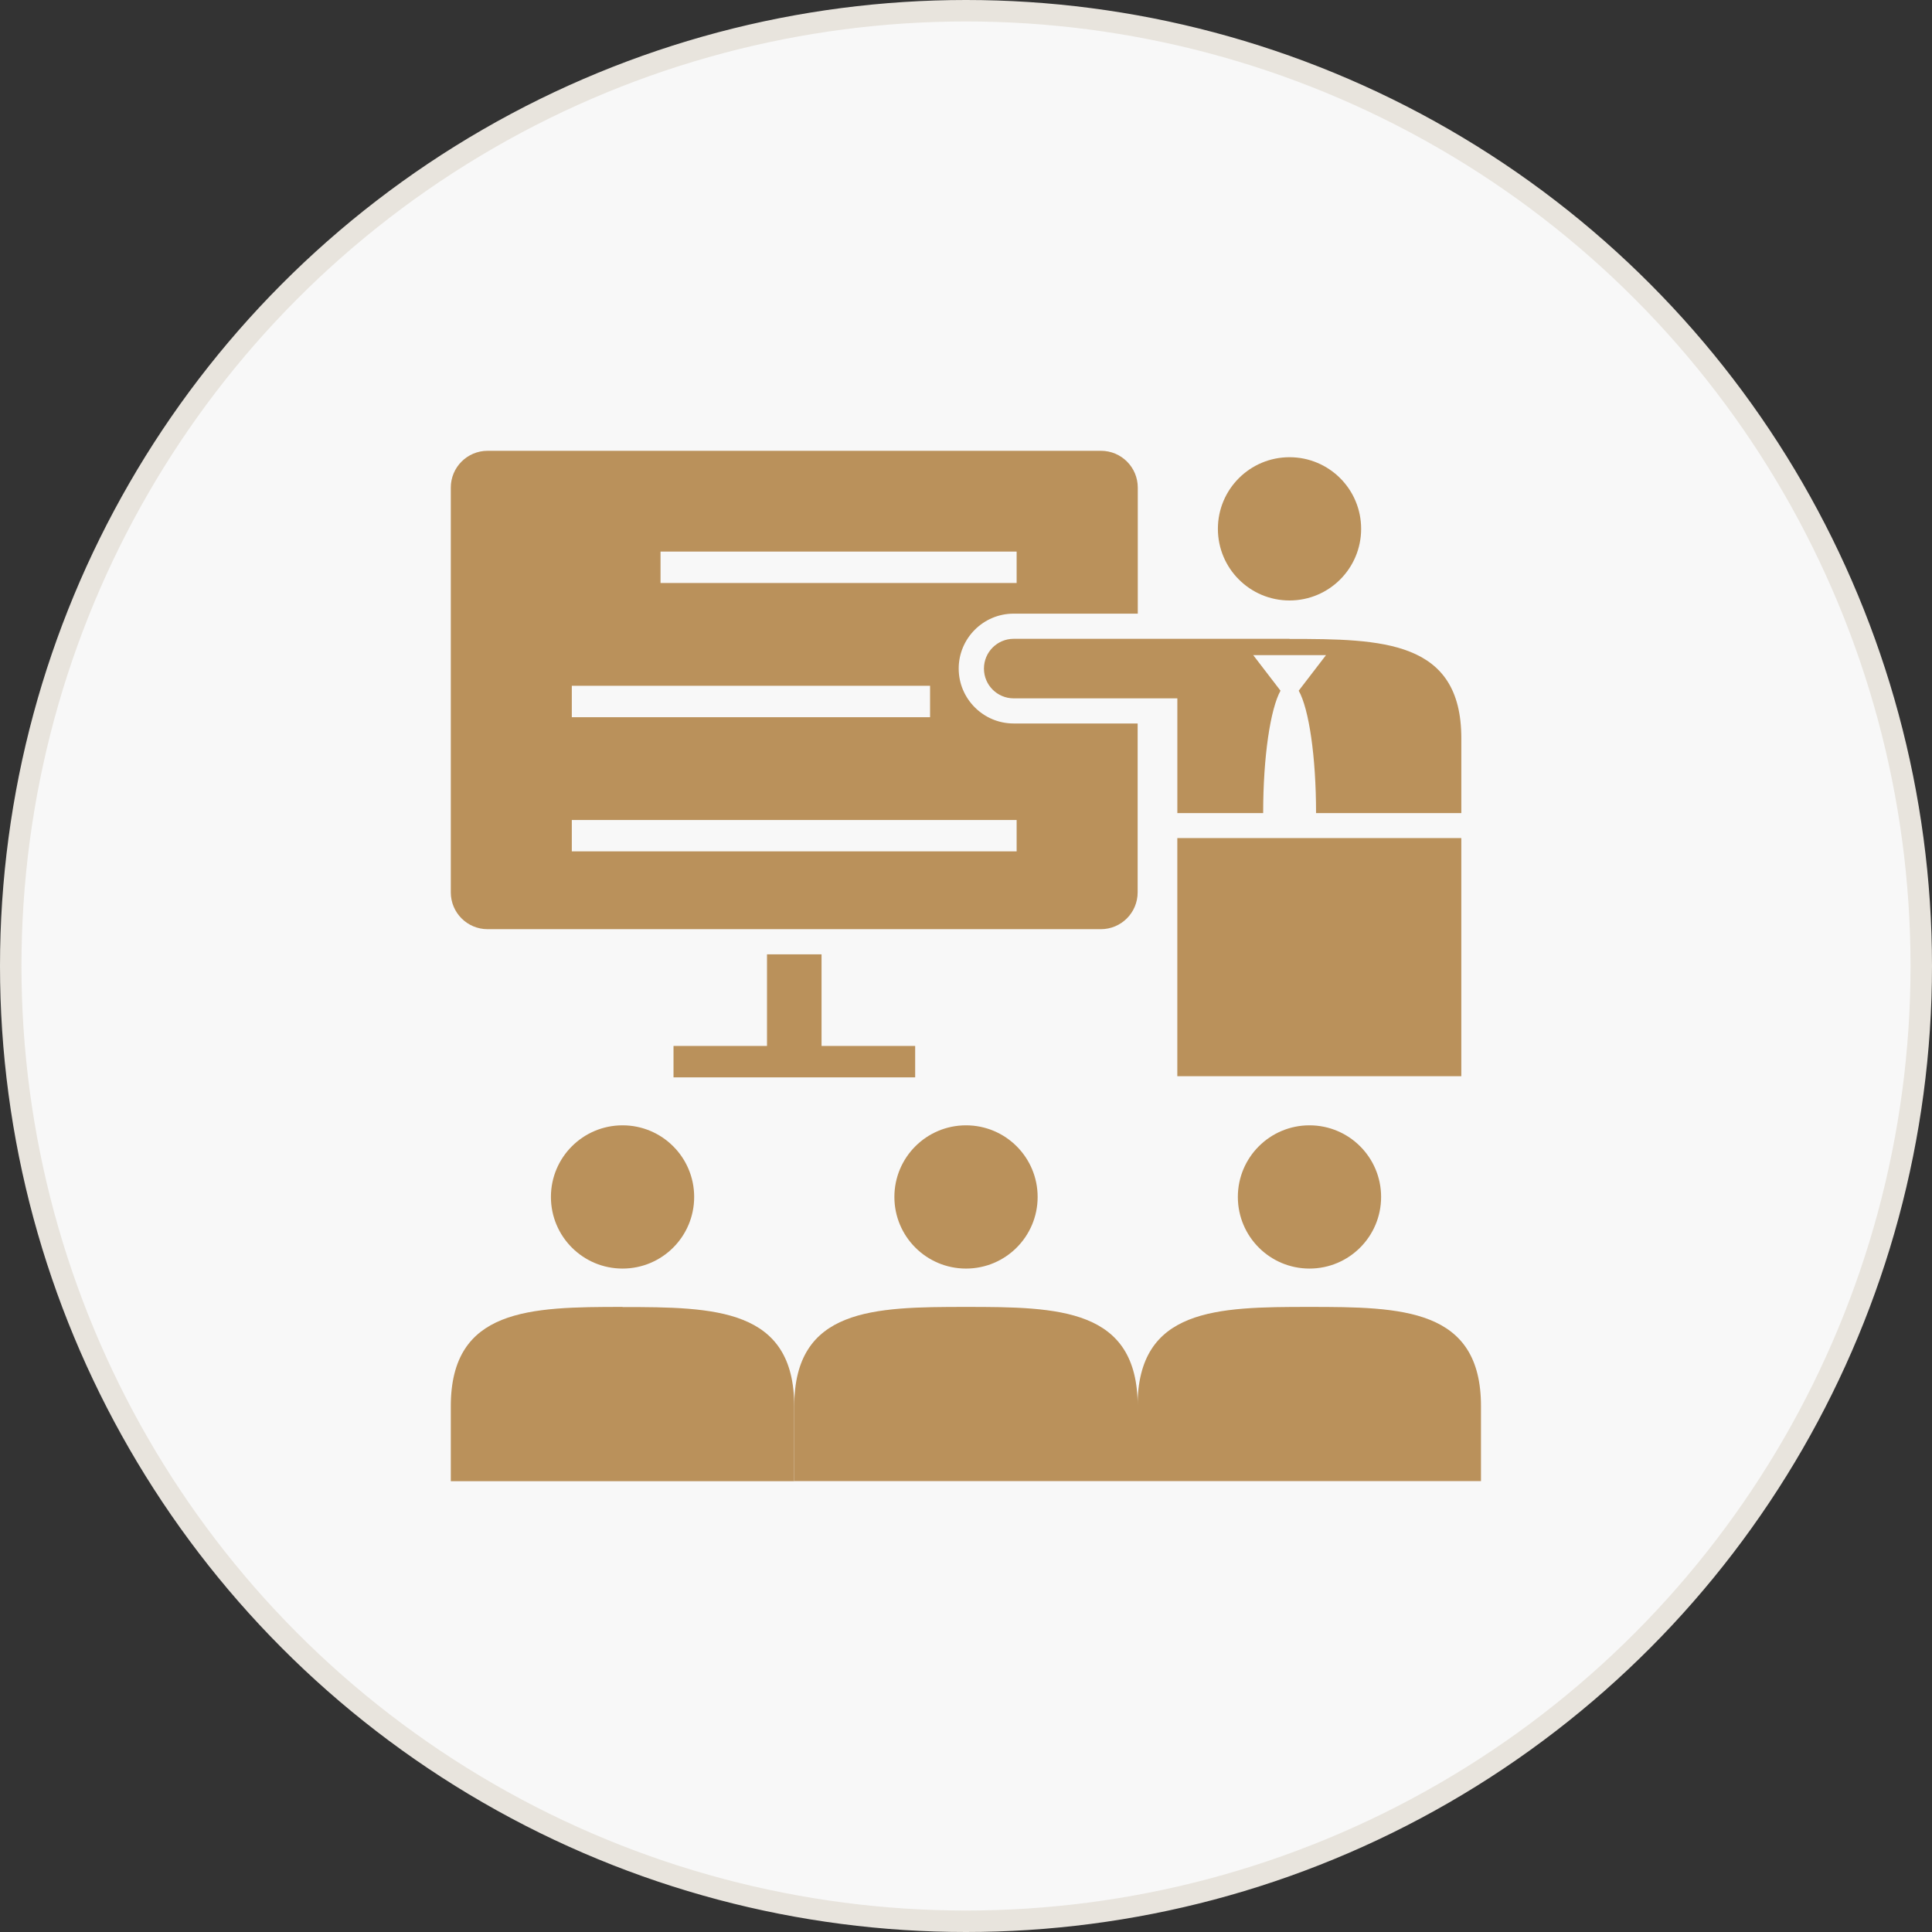
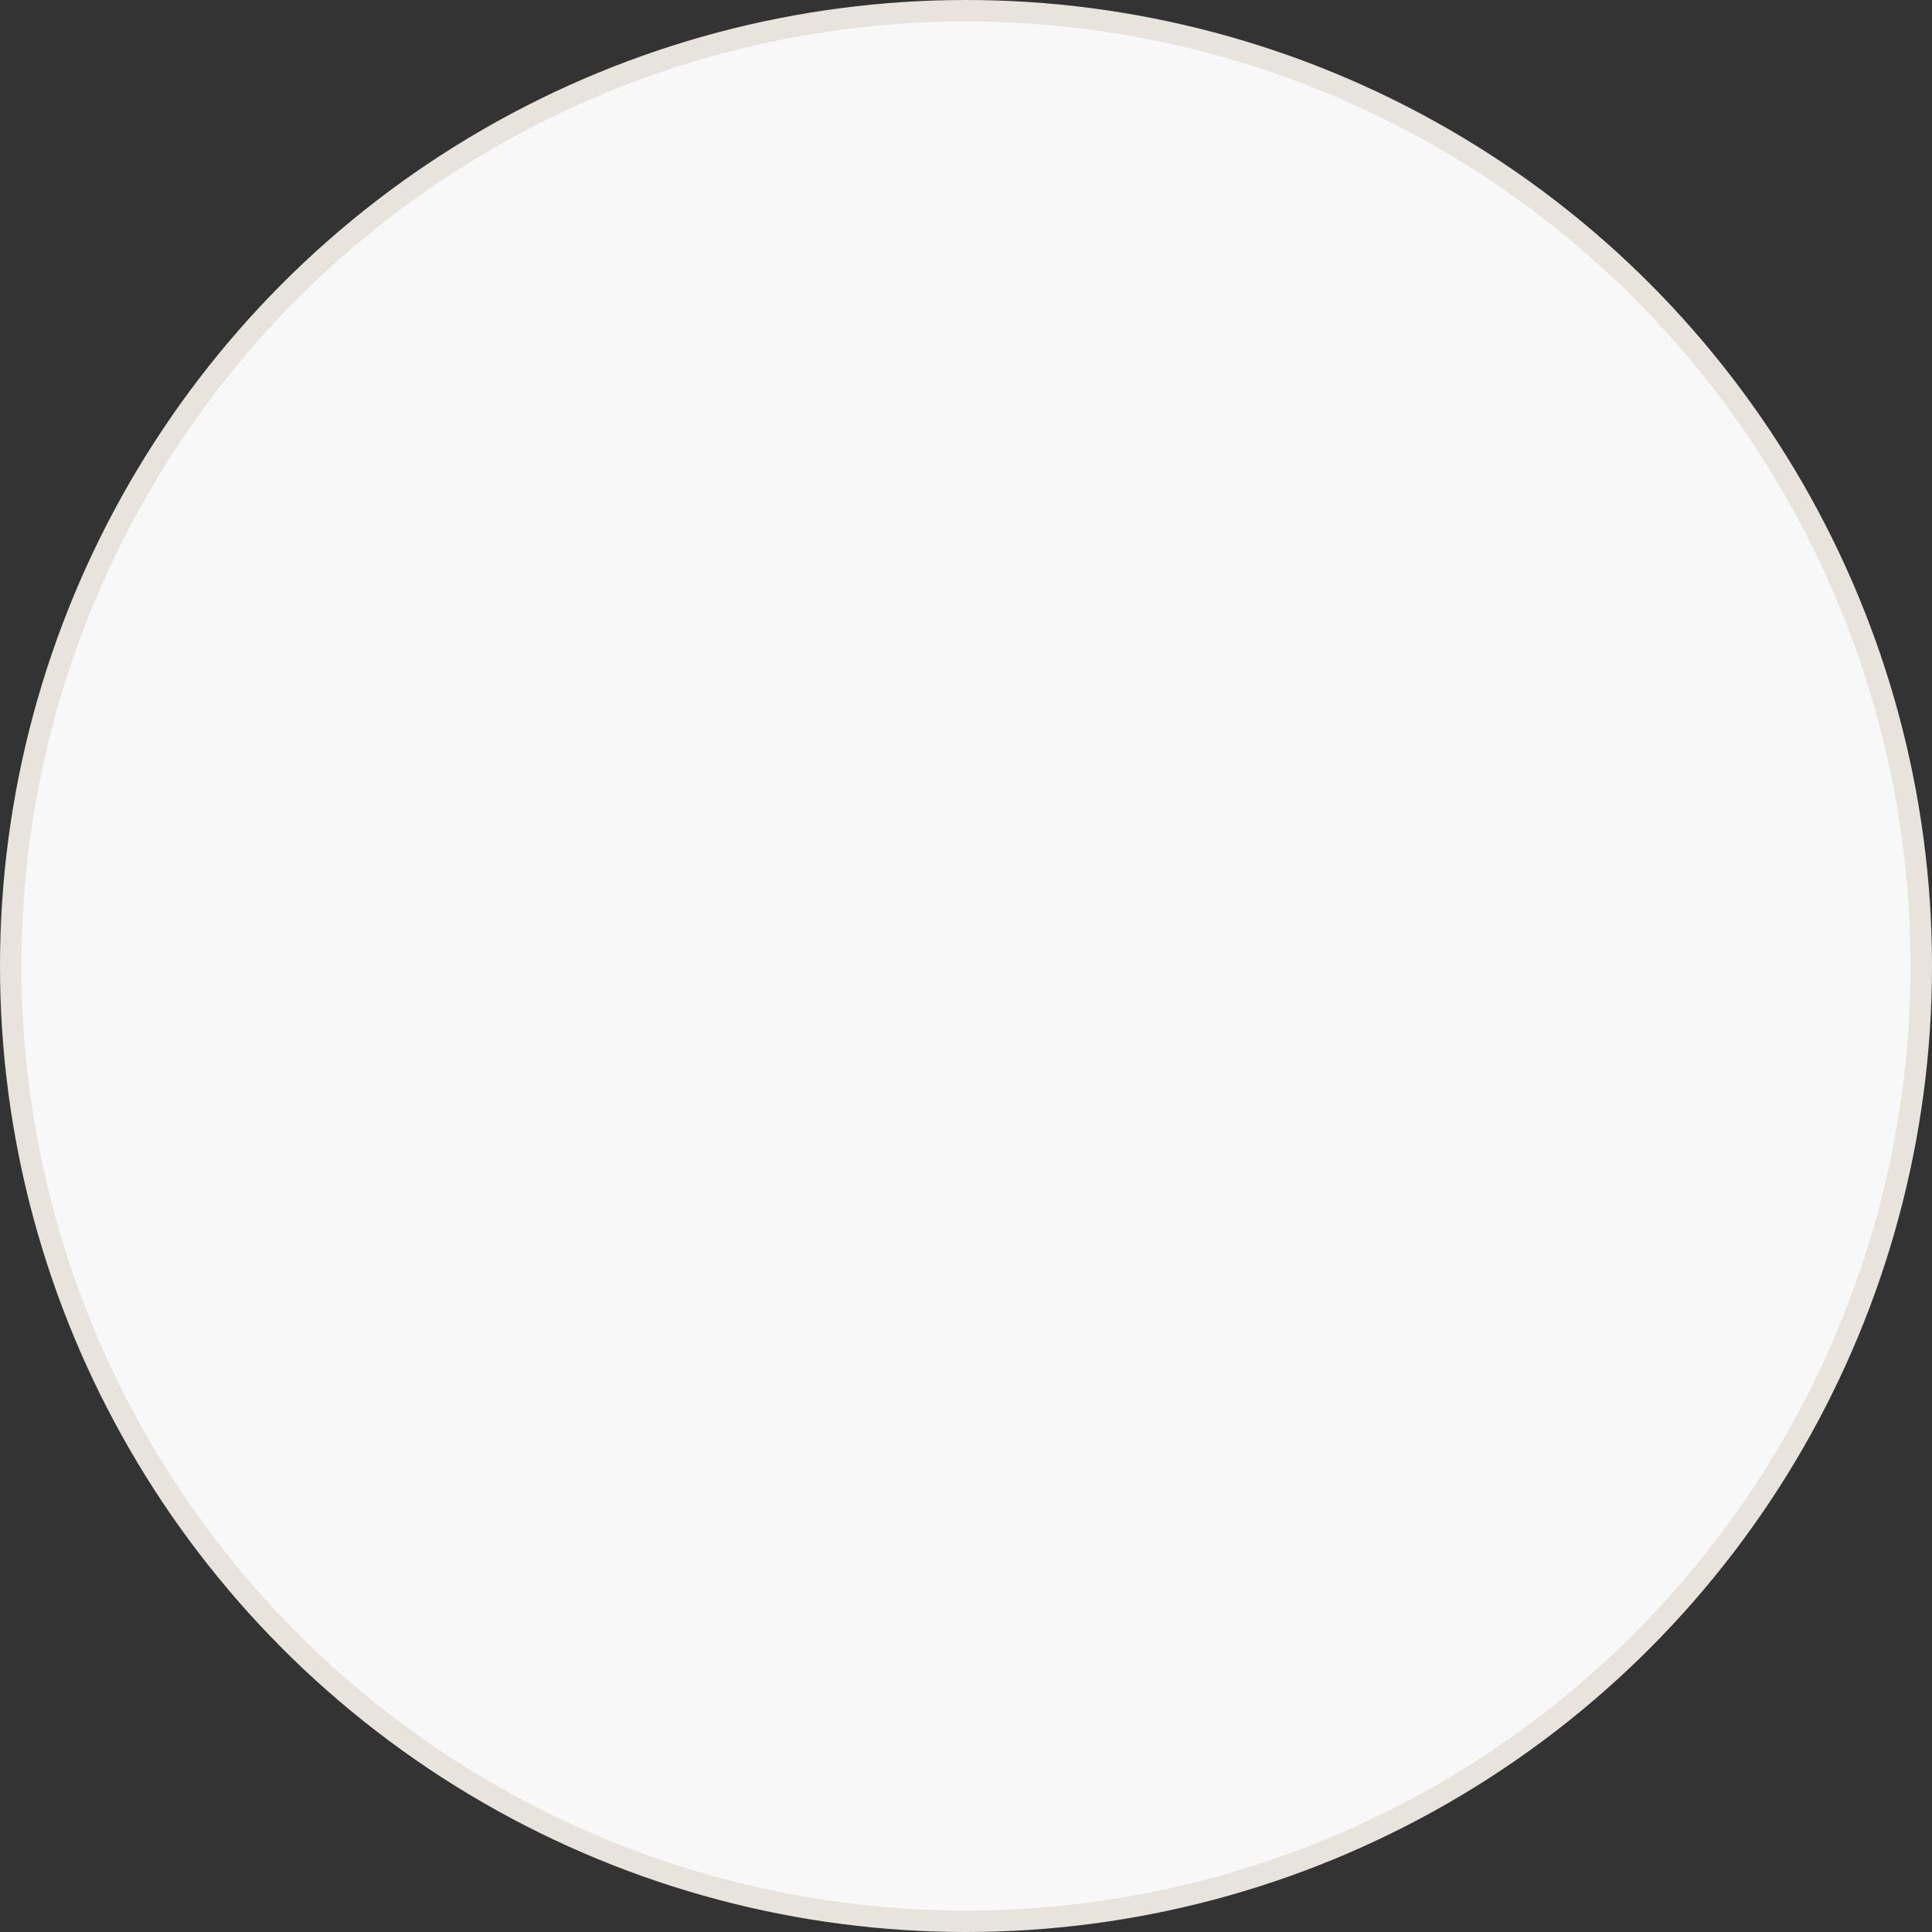
<svg xmlns="http://www.w3.org/2000/svg" width="90" height="90" viewBox="0 0 90 90" fill="none">
  <rect x="0" y="0" width="90" height="90" fill="#333333" stroke="none" />
  <circle cx="45" cy="45" r="44.5" fill="#F8F8F8" stroke="#E8E4DD" />
  <g clip-path="url(#clip0_1547_35342)">
    <path d="M63.407 24.635C63.407 26.479 61.915 27.972 60.071 27.972C58.227 27.972 56.734 26.479 56.734 24.635C56.734 22.791 58.227 21.299 60.071 21.299C61.915 21.299 63.407 22.791 63.407 24.635Z" fill="#BA915B" />
    <path d="M64.337 55.758C64.337 57.602 62.845 59.095 61.001 59.095C59.157 59.095 57.664 57.602 57.664 55.758C57.664 53.915 59.157 52.422 61.001 52.422C62.845 52.422 64.337 53.915 64.337 55.758Z" fill="#BA915B" />
    <path d="M48.337 55.758C48.337 57.602 46.845 59.095 45.001 59.095C43.157 59.095 41.664 57.602 41.664 55.758C41.664 53.915 43.157 52.422 45.001 52.422C46.845 52.422 48.337 53.915 48.337 55.758Z" fill="#BA915B" />
    <path d="M32.337 55.758C32.337 57.602 30.845 59.095 29.001 59.095C27.157 59.095 25.664 57.602 25.664 55.758C25.664 53.915 27.157 52.422 29.001 52.422C30.845 52.422 32.337 53.915 32.337 55.758Z" fill="#BA915B" />
    <path d="M60.072 29.758H47.223C46.456 29.758 45.836 30.378 45.836 31.145C45.836 31.912 46.456 32.532 47.223 32.532H54.845V37.877H58.843C58.843 35.237 59.182 33.024 59.651 32.175L58.38 30.519H61.77L60.499 32.175C60.974 33.018 61.307 35.231 61.307 37.877H68.074V34.388C68.074 29.822 64.386 29.764 60.072 29.764V29.758Z" fill="#BA915B" />
    <path d="M68.073 39.041H54.844V50.134H68.073V39.041Z" fill="#BA915B" />
    <path d="M38.271 48.724V44.457H35.73V48.724H31.375V50.188H42.632V48.724H38.271Z" fill="#BA915B" />
    <path d="M60.994 60.881C56.68 60.881 52.992 60.939 52.992 65.505V68.994H68.99V65.505C68.99 60.939 65.302 60.881 60.988 60.881H60.994Z" fill="#BA915B" />
    <path d="M29.002 60.881C24.688 60.881 21 60.945 21 65.511V69H36.998V65.511C36.998 60.945 33.31 60.887 28.996 60.887L29.002 60.881Z" fill="#BA915B" />
    <path d="M45.002 60.881C40.688 60.881 37 60.939 37 65.505V68.994H52.998V65.505C52.998 60.939 49.31 60.881 44.996 60.881H45.002Z" fill="#BA915B" />
-     <path d="M47.224 28.586H53.002V22.715C53.002 21.767 52.235 21 51.287 21H22.715C21.767 21 21 21.767 21 22.715V41.57C21 42.518 21.767 43.285 22.715 43.285H51.281C52.229 43.285 52.996 42.518 52.996 41.57V33.702H47.218C45.808 33.702 44.66 32.555 44.66 31.144C44.66 29.734 45.808 28.586 47.218 28.586H47.224ZM26.637 31.946H43.326V33.41H26.637V31.946ZM47.359 38.198V39.661H26.637V38.198H47.359ZM30.77 27.158V25.695H47.359V27.158H30.77Z" fill="#BA915B" />
  </g>
  <defs>
    <clipPath id="clip0_1547_35342">
-       <rect width="48" height="48" fill="white" transform="translate(21 21)" />
-     </clipPath>
+       </clipPath>
  </defs>
</svg>